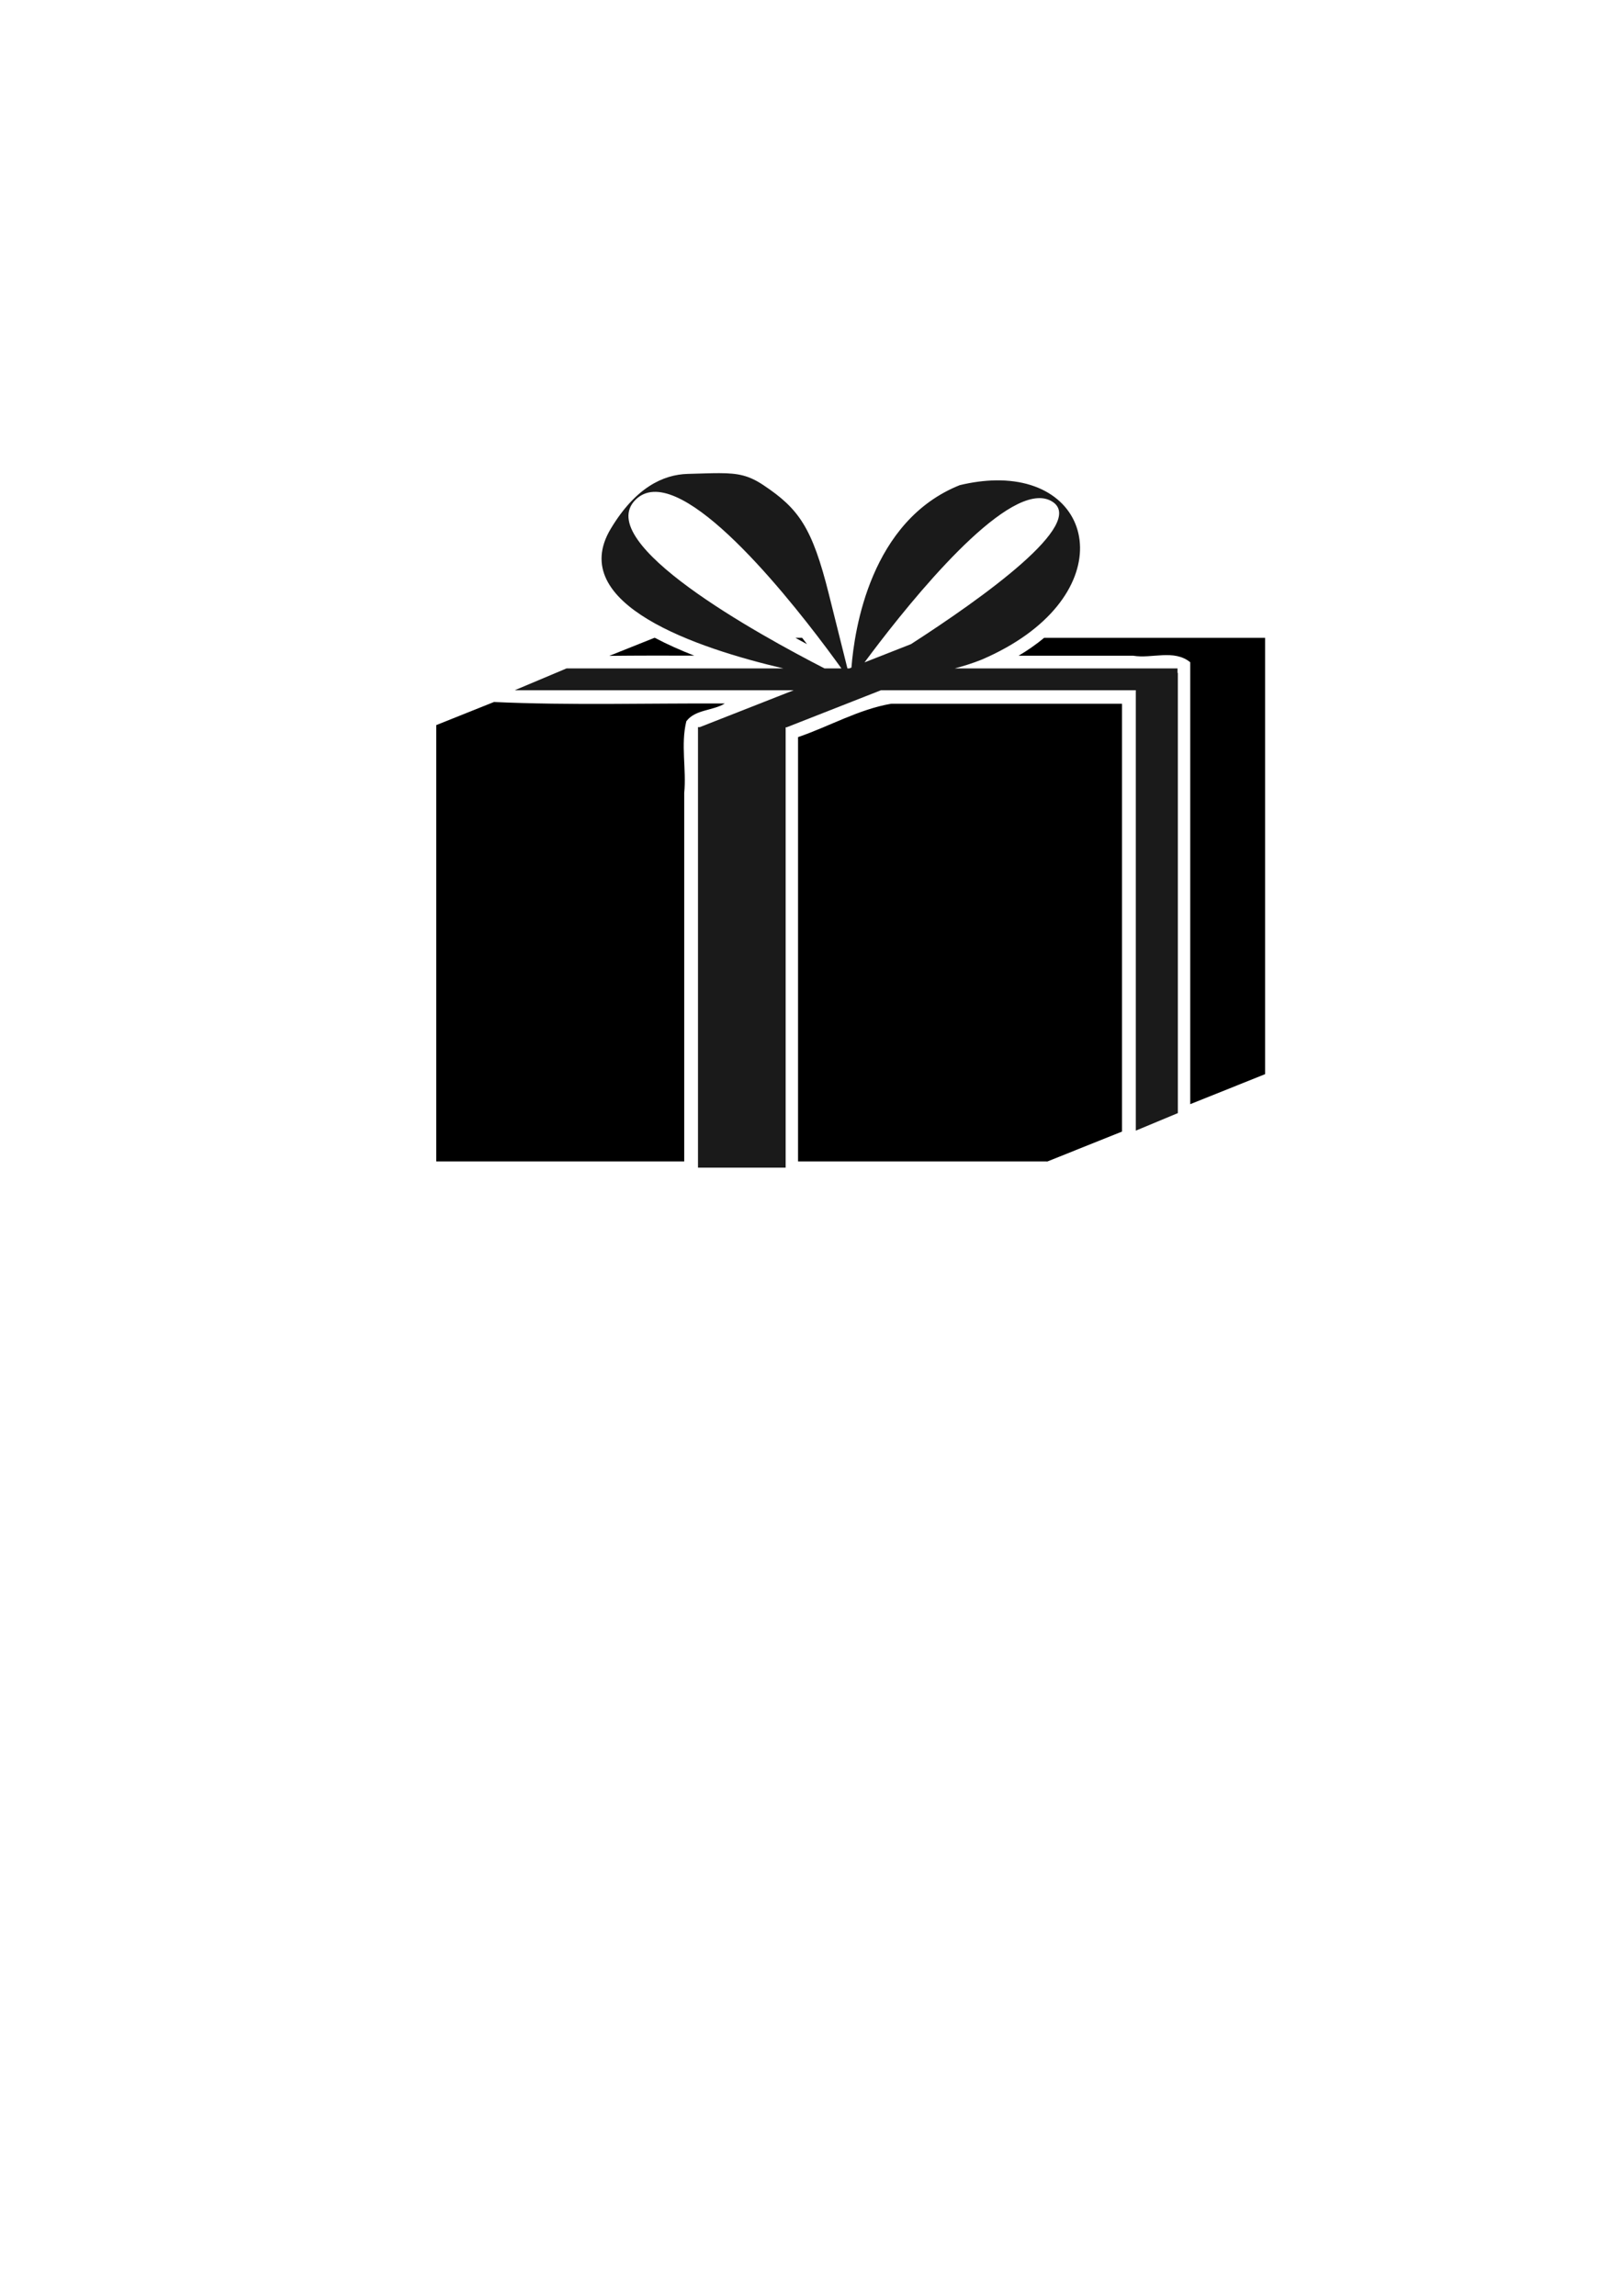
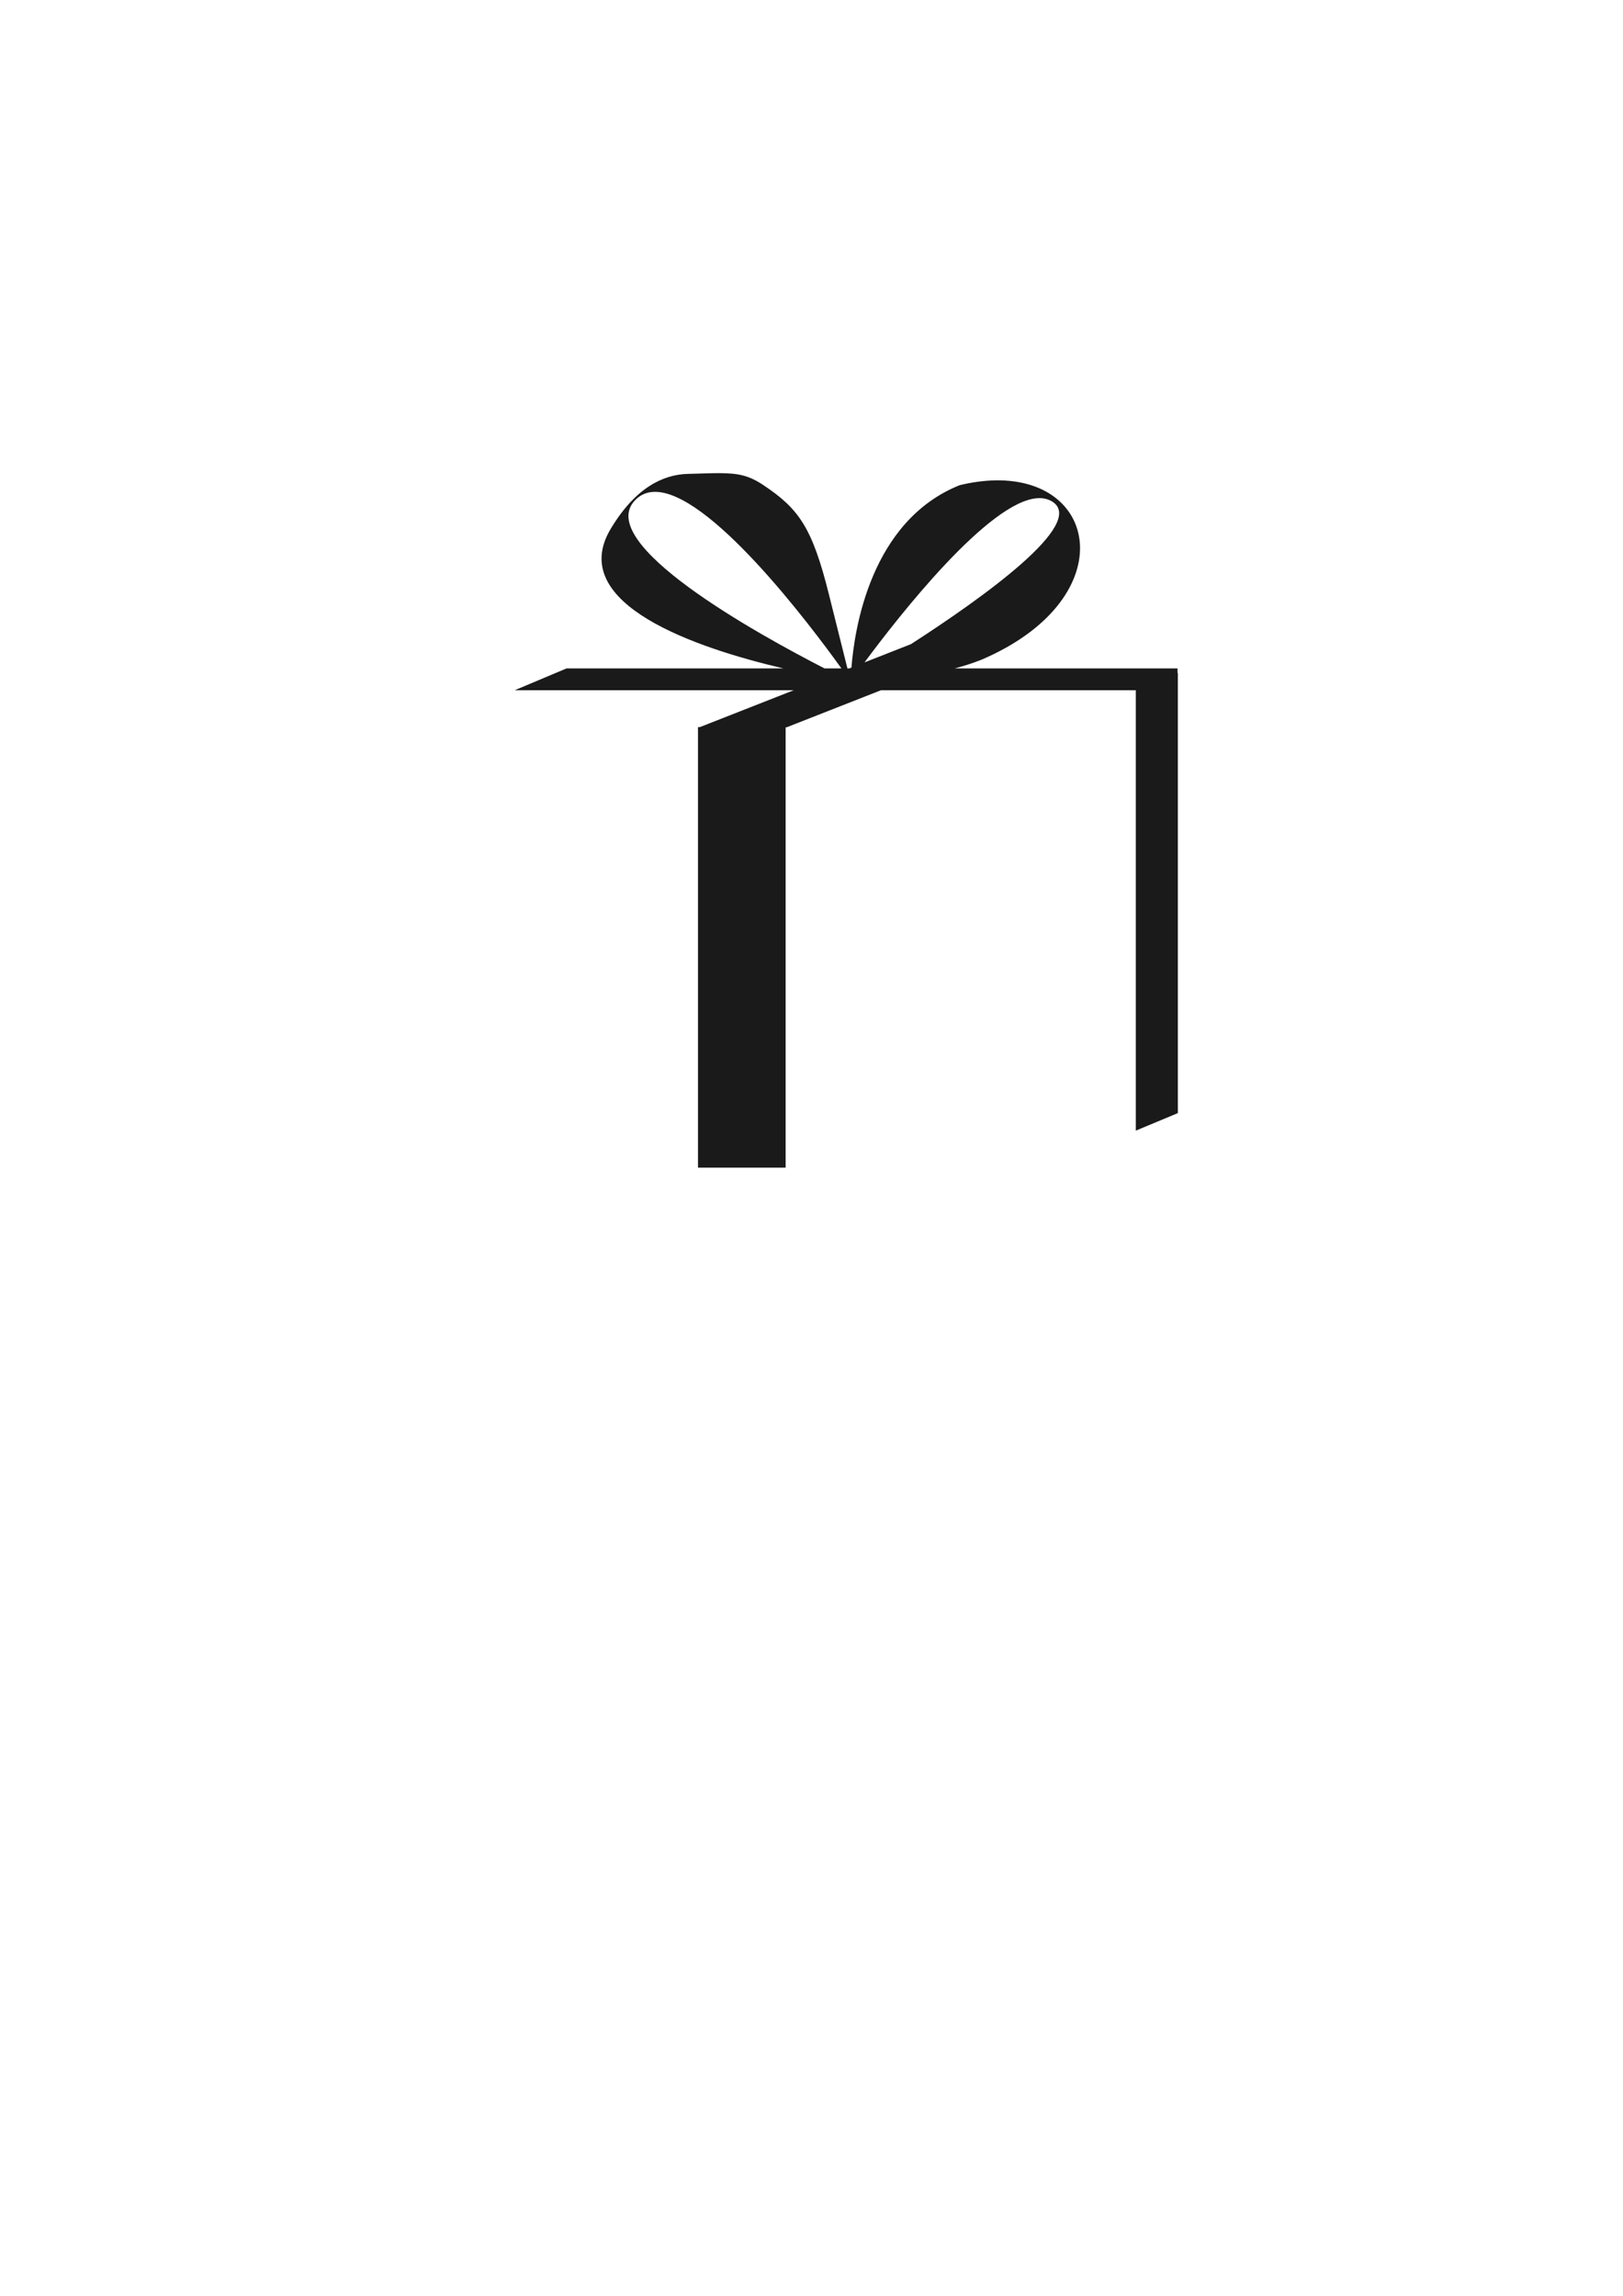
<svg xmlns="http://www.w3.org/2000/svg" viewBox="0 0 744.09 1052.4" version="1.1">
-   <path d="m300 292.38-20.656 8.25c12.982-0.143 25.974-0.129 38.969-0.094-6.162-2.388-12.213-5.071-18.062-8.156h-0.25zm64.688 0c1.761 0.959 3.525 1.922 5.281 2.875-0.732-0.962-1.481-1.918-2.219-2.875h-3.062zm114 0c-3.647 3.035-7.584 5.754-11.688 8.188h52.531c8.637 1.456 18.696-3.091 26.156 3v202.56l34.312-13.75v-200h-101.31zm-252.22 29.406-26.469 10.594v200h113.69v-168.91c1.071-10.922-1.668-22.117 0.969-32.844 4.025-5.457 12.122-4.767 17.656-8.156-35.279-0.185-70.589 0.922-105.84-0.688zm182.19 0.781c-14.917 2.533-28.496 10.427-42.781 15.312v194.5h114.12v0.094l34.406-13.781v-196.12h-105.75z" />
  <path fill="#1a1a1a" d="m329.88 216.88c-3.902-0.011-8.58 0.191-14.531 0.344-11.426 0.293-24.094 6.406-35.344 25.156-20.748 34.58 39.795 54.811 79.125 64h-99.375l-23.75 10h127.91l-43.031 16.906h-0.875v201.94h40.188v-201.84h0.438l43.281-17h116.97l-0.156 0.062v201.81l19.281-8.031v-201.81l-0.156 0.062v-2.094h-102.12c4.223-1.112 8.375-2.438 12.281-4 63.438-27.188 54.838-83.066 6.312-82.188-5.02 0.091-10.474 0.787-16.312 2.188-40.818 16.327-48.28 65.94-49.656 83.625l-0.969 0.375h-0.875l-8.5-34c-7.667-30.679-13.837-39.205-30-50-6.677-4.459-11.542-5.476-20.125-5.5zm-30.375 8.594c25.082-1.375 72.096 61.209 86.25 80.906h-7.75c-30.317-15.563-106.5-57.565-86.625-77.312 2.311-2.297 5.048-3.425 8.125-3.594zm176.31 2.875c2.377-0.126 4.541 0.331 6.438 1.469 16.464 9.88-31.804 44.286-64.594 65.438l-21.312 8.375c15.757-21.263 57.078-74.095 79.469-75.281z" />
</svg>